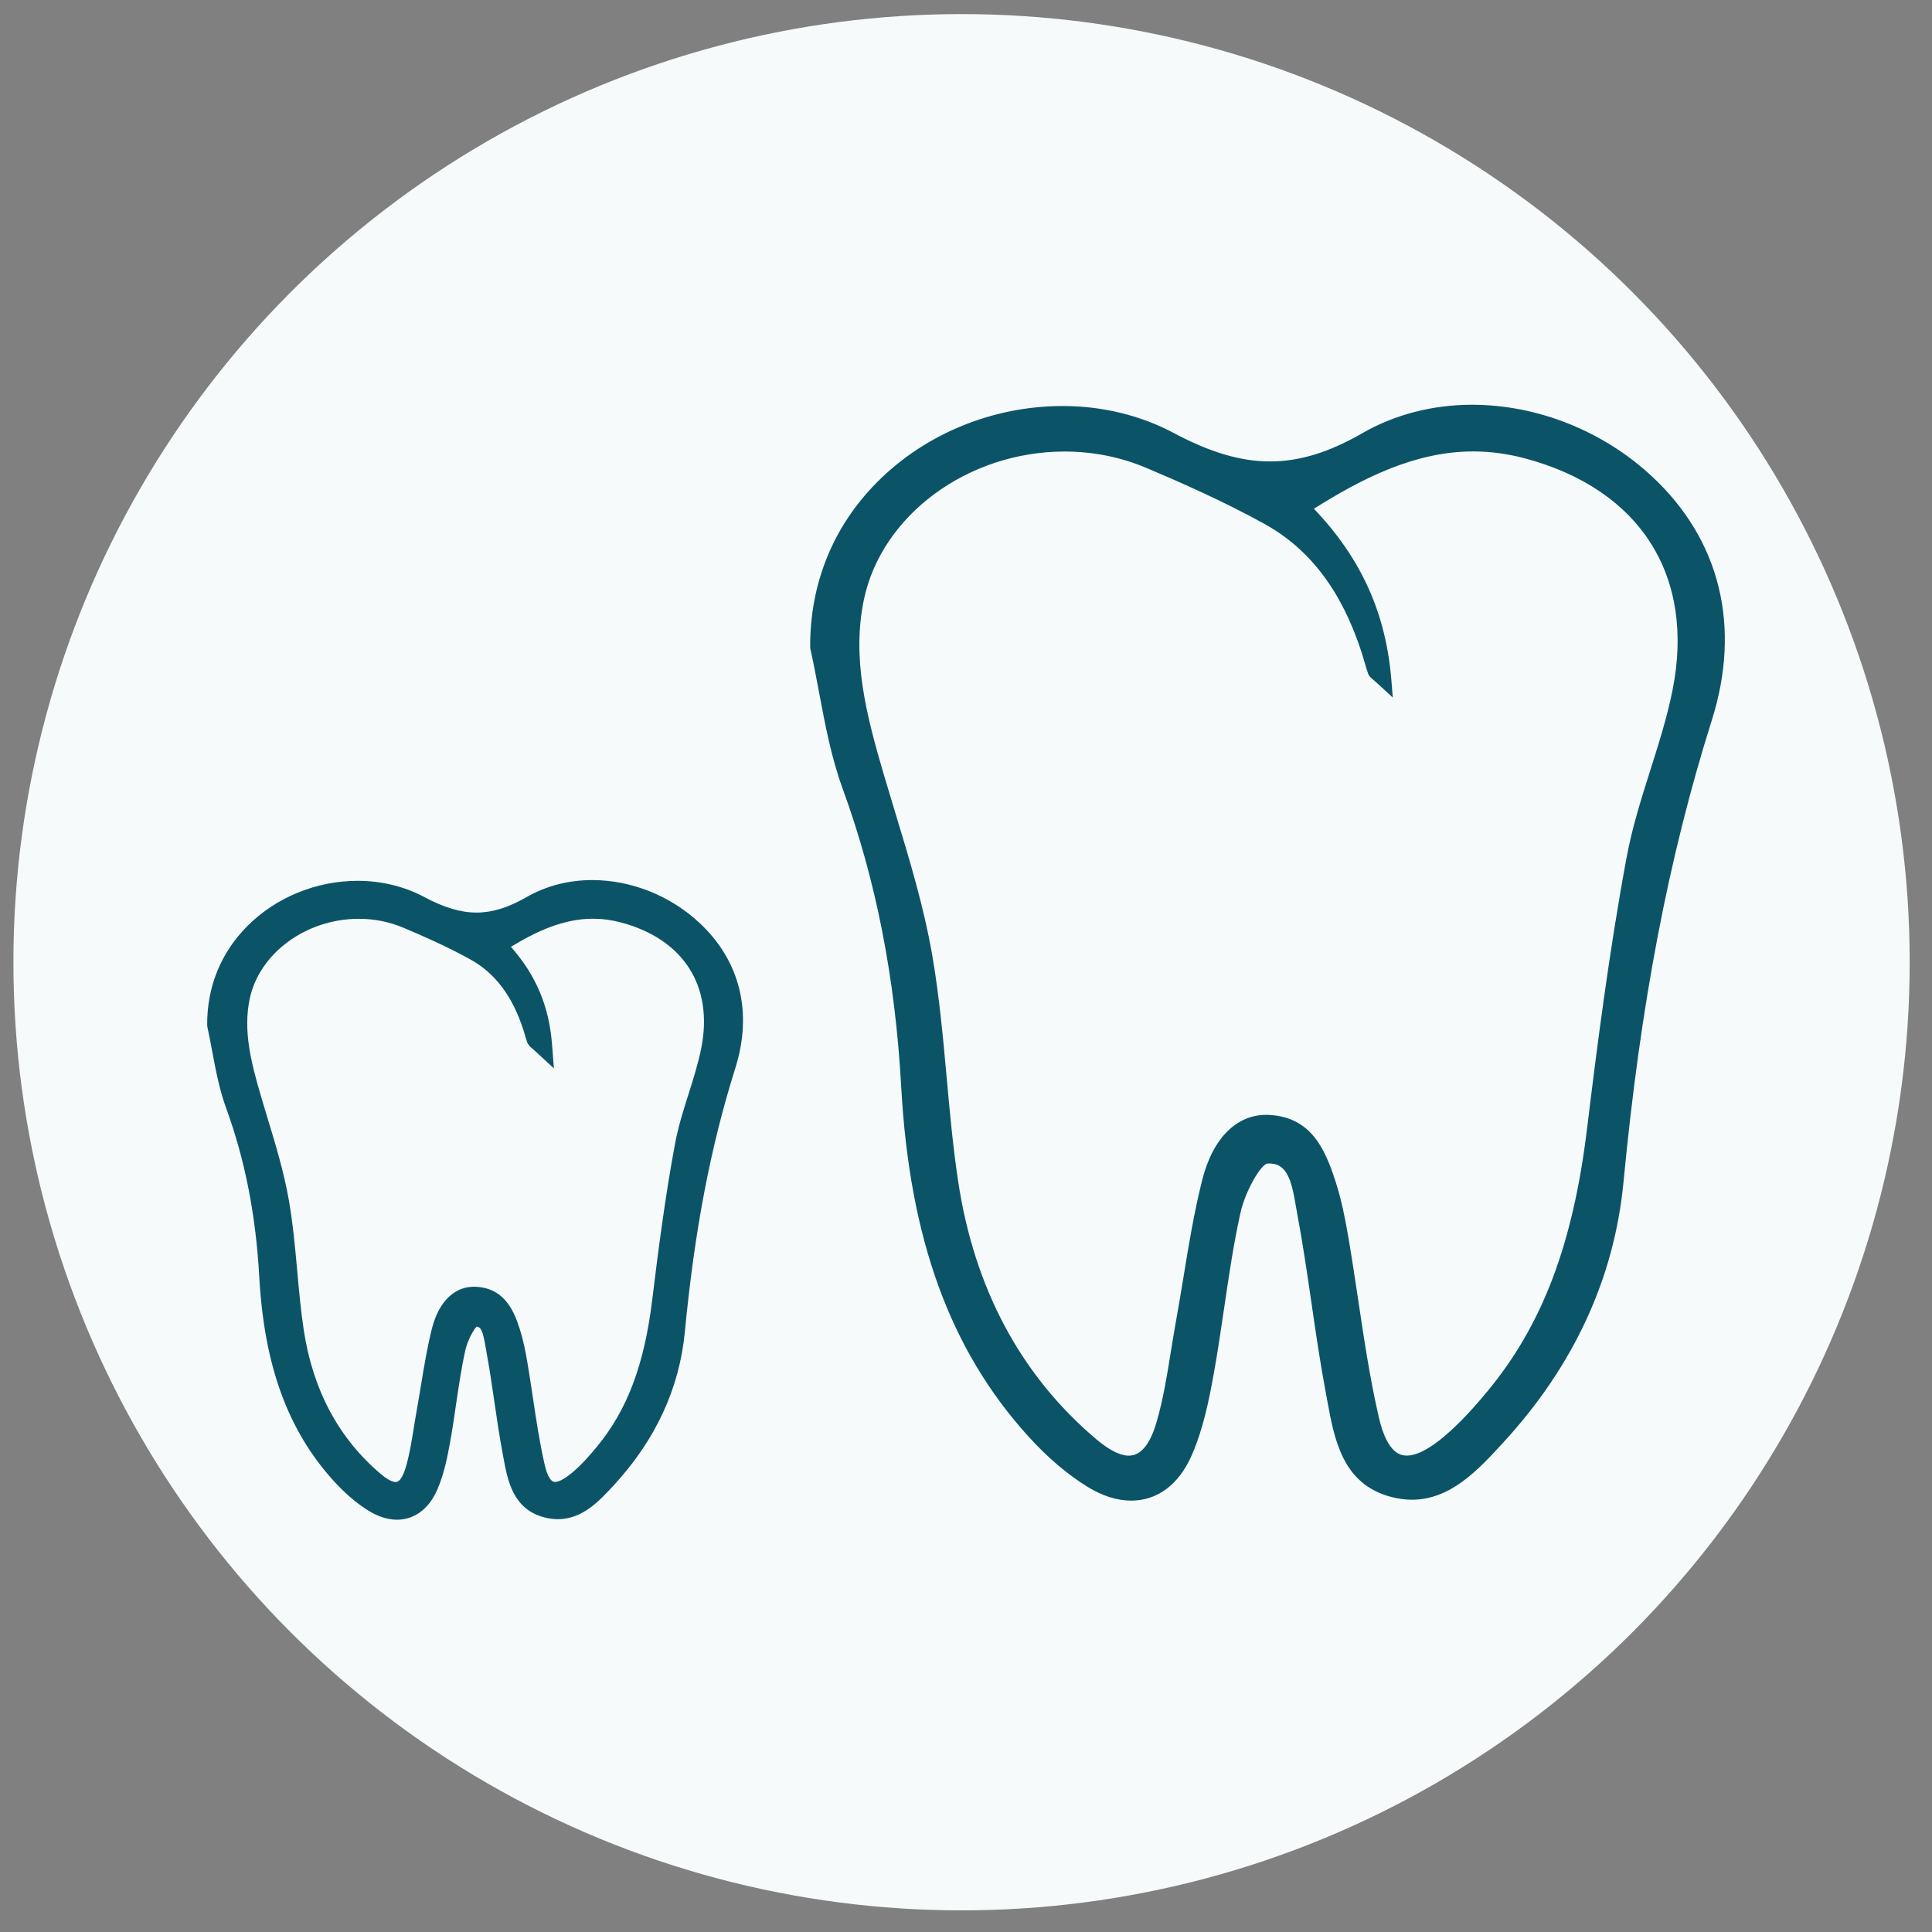
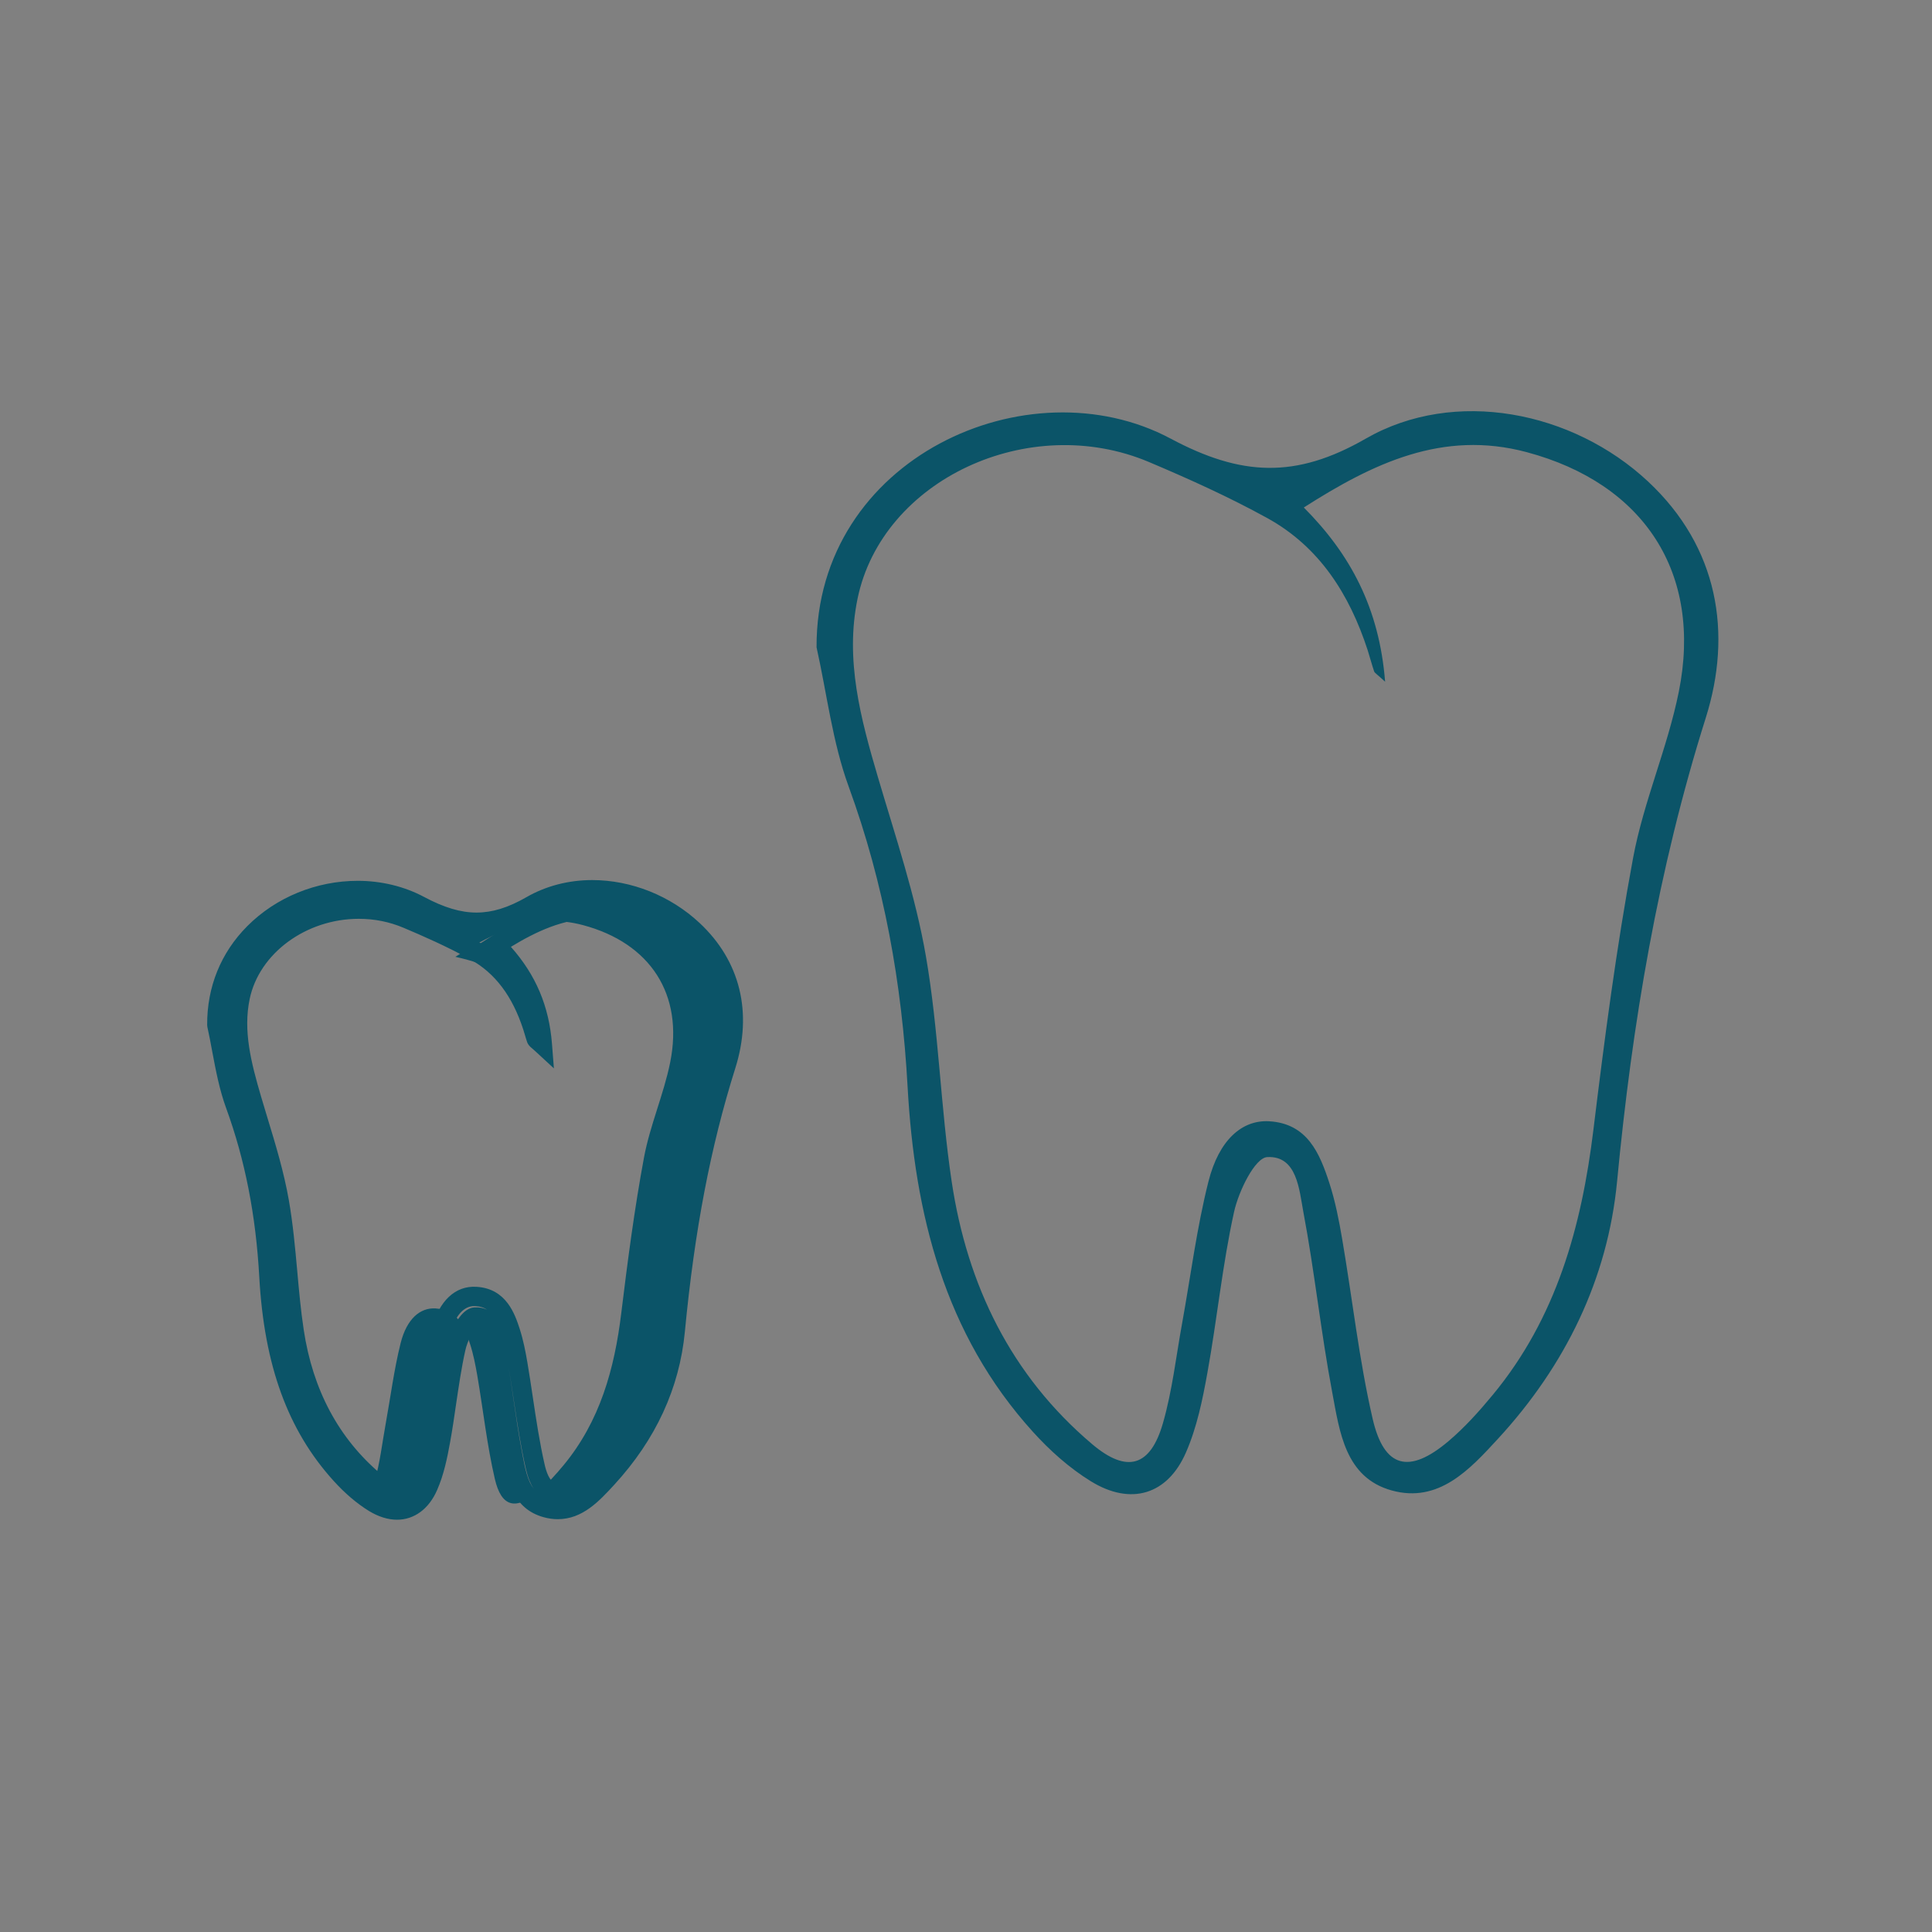
<svg xmlns="http://www.w3.org/2000/svg" version="1.1" id="Layer_1" x="0px" y="0px" width="500px" height="500px" viewBox="0 0 500 500" enable-background="new 0 0 500 500" xml:space="preserve">
  <rect x="0" y="0" width="500" height="500" fill="#808080" stroke="none" />
-   <circle fill="#F6FAFB" cx="248.849" cy="249.025" r="245.378" />
  <g>
    <path fill="#0B5468" d="M211.324,167.526c-0.206-49.015,54.791-73.682,91.641-54.01c18.237,9.73,32.333,10.438,50.455,0.024   c23.045-13.267,53.628-7.127,73.119,11.092c18.219,17.039,21.815,39.284,14.9,61.185c-12.363,39.242-19.048,79.132-22.936,119.905   c-2.422,25.321-13.441,47.749-30.795,66.598c-7.314,7.956-15.361,16.772-27.52,13.412c-12.086-3.337-13.49-15.204-15.41-25.4   c-2.918-15.458-4.547-31.158-7.459-46.617c-1.091-5.849-1.647-14.665-9.35-14.259c-3.196,0.169-7.398,8.804-8.586,14.156   c-3.027,13.714-4.396,27.786-6.902,41.64c-1.259,7.012-2.73,14.198-5.564,20.671c-4.789,10.96-14.283,13.781-24.589,7.436   c-5.552-3.415-10.632-7.962-15.016-12.812c-22.912-25.298-30.602-56.396-32.425-89.311c-1.471-26.665-6.061-52.495-15.258-77.696   C215.435,192.06,214.012,179.557,211.324,167.526z M358.464,176.42c-2.149-1.986-2.694-2.247-2.834-2.658   c-0.624-1.816-1.096-3.681-1.684-5.516c-4.687-14.392-12.448-26.696-25.938-34.149c-9.888-5.449-20.242-10.124-30.639-14.52   c-31.085-13.139-69.05,4.596-75.426,35.318c-3.3,15.882,0.812,31.128,5.286,46.308c4.518,15.313,9.682,30.571,12.389,46.229   c3.342,19.272,3.778,39.035,6.685,58.411c4.021,26.763,15.355,50.141,36.342,67.899c9.021,7.63,15.07,5.825,18.31-5.383   c2.435-8.435,3.403-17.292,4.989-25.969c2.216-12.207,3.767-24.583,6.794-36.584c2.719-10.802,8.707-16.033,15.736-15.622   c9.863,0.594,13.036,8.223,15.567,15.997c1.525,4.699,2.488,9.628,3.317,14.508c2.652,15.501,4.354,31.207,7.884,46.502   c2.955,12.812,9.482,14.362,19.612,5.794c4.189-3.542,7.926-7.708,11.443-11.958c16.476-19.896,23.015-43.528,26.078-68.656   c2.87-23.523,5.935-47.065,10.27-70.353c2.713-14.567,8.906-28.464,11.831-43.008c6.188-30.741-9.021-53.882-39.375-61.996   c-21.773-5.813-39.823,2.931-57.679,14.326C349.479,143.445,356.962,157.384,358.464,176.42z" />
-     <path fill="#0B5468" d="M292.762,388.36c-3.645,0-7.447-1.199-11.311-3.573c-5.256-3.239-10.427-7.646-15.373-13.114   c-20.235-22.349-30.662-51.049-32.842-90.333c-1.563-28.307-6.527-53.567-15.155-77.225c-2.937-8.035-4.547-16.621-6.11-24.928   c-0.702-3.73-1.423-7.568-2.252-11.298l-0.048-0.363c-0.079-16.506,5.934-31.31,17.366-42.784   c12.442-12.497,29.936-19.666,48.003-19.666c10.232,0,20.163,2.416,28.725,6.981c9.421,5.026,17.341,7.363,24.922,7.363   c7.617,0,15.222-2.325,23.904-7.326c8.356-4.802,18.159-7.345,28.35-7.345c17.008,0,34.047,6.806,46.731,18.673   c17.523,16.391,22.979,38.727,15.367,62.892c-11.231,35.615-18.497,73.61-22.875,119.566   c-2.374,24.898-12.873,47.641-31.219,67.561c-6.37,6.927-13.503,14.678-23.542,14.689c-1.841,0-3.742-0.278-5.655-0.799   c-12.315-3.409-14.398-14.756-16.239-24.765l-0.357-1.932c-1.471-7.787-2.634-15.749-3.748-23.451   c-1.113-7.616-2.258-15.494-3.705-23.166c-0.121-0.642-0.23-1.308-0.352-2.004c-1.114-6.582-2.276-11.184-7.277-10.893   c-1.684,0.085-5.765,6.999-7.061,12.849c-1.792,8.102-3.016,16.487-4.208,24.606c-0.823,5.564-1.665,11.323-2.683,16.966   c-1.259,6.951-2.73,14.302-5.691,21.054C305.114,384.182,299.55,388.36,292.762,388.36z M212.982,167.332   c0.83,3.73,1.55,7.544,2.24,11.232c1.538,8.174,3.137,16.633,5.971,24.407c8.743,23.966,13.774,49.542,15.361,78.169   c2.131,38.485,12.285,66.544,31.981,88.293c4.747,5.231,9.676,9.445,14.659,12.521c3.33,2.046,6.545,3.088,9.566,3.088   c5.383,0,9.869-3.481,12.631-9.785c2.81-6.418,4.244-13.551,5.455-20.296c1.012-5.582,1.853-11.322,2.664-16.862   c1.193-8.175,2.44-16.633,4.257-24.844c0.987-4.444,5.298-15.197,10.124-15.452c8.313-0.375,9.784,8.077,10.723,13.66   c0.115,0.666,0.219,1.326,0.34,1.943c1.453,7.738,2.609,15.64,3.729,23.306c1.114,7.659,2.271,15.585,3.729,23.312l0.363,1.943   c1.744,9.494,3.542,19.309,13.866,22.161c1.616,0.441,3.221,0.672,4.765,0.672c8.592,0,14.907-6.872,21.017-13.521   c17.929-19.484,28.144-41.555,30.444-65.727c4.408-46.192,11.716-84.404,23.009-120.256c7.217-22.869,2.083-43.995-14.459-59.471   c-12.074-11.292-28.289-17.777-44.468-17.777c-9.615,0-18.843,2.392-26.695,6.903c-9.21,5.298-17.342,7.769-25.564,7.769   c-8.144,0-16.566-2.458-26.49-7.763c-8.064-4.299-17.456-6.587-27.15-6.587c-16.936,0-33.998,6.987-45.653,18.691   C218.626,137.869,212.958,151.795,212.982,167.332z M292.139,380.041c-3.125,0-6.576-1.642-10.572-5.026   c-20.199-17.087-32.611-40.265-36.911-68.917c-1.344-8.948-2.18-18.104-2.967-26.956c-0.944-10.354-1.913-21.064-3.711-31.419   c-2.138-12.34-5.886-24.674-9.507-36.59c-0.95-3.154-1.919-6.303-2.84-9.445c-4.844-16.445-8.591-31.34-5.315-47.119   c4.855-23.384,28.585-41.028,55.19-41.028c7.853,0,15.415,1.526,22.506,4.517c8.634,3.645,19.933,8.61,30.795,14.604   c12.546,6.927,21.295,18.407,26.721,35.082c0.078,0.23,0.151,0.46,0.224,0.696c-2.567-13.696-8.877-25.267-19.497-35.923   l-1.453-1.465l1.731-1.108c13.382-8.537,28.064-16.427,44.746-16.427c4.723,0,9.519,0.642,14.26,1.914   c31.273,8.355,46.816,32.848,40.567,63.921c-1.435,7.139-3.676,14.199-5.831,21.029c-2.276,7.156-4.613,14.556-6,21.955   c-4.499,24.146-7.647,48.917-10.251,70.249c-3.718,30.468-11.868,51.914-26.448,69.521c-2.967,3.585-6.975,8.199-11.649,12.158   c-4.577,3.876-8.44,5.759-11.801,5.759c-5.068,0-8.598-4.184-10.506-12.437c-2.337-10.154-3.898-20.629-5.412-30.759   c-0.775-5.201-1.587-10.584-2.477-15.846c-0.787-4.626-1.726-9.555-3.252-14.277c-2.555-7.817-5.364-14.326-14.09-14.847   c-6.484-0.388-11.644,4.892-14.029,14.361c-2.059,8.162-3.463,16.676-4.808,24.923c-0.63,3.856-1.265,7.714-1.962,11.553   c-0.46,2.543-0.878,5.092-1.283,7.646c-0.98,6.116-1.998,12.438-3.742,18.486C300.385,376.274,296.892,380.041,292.139,380.041z    M275.506,116.858c-25.067,0-47.404,16.5-51.939,38.382c-3.124,15.028,0.527,29.5,5.25,45.503c0.926,3.143,1.883,6.285,2.833,9.434   c3.657,12.013,7.424,24.438,9.604,36.983c1.816,10.486,2.797,21.265,3.742,31.691c0.799,8.804,1.622,17.91,2.954,26.75   c4.178,27.828,16.216,50.334,35.778,66.883c3.324,2.81,6.158,4.238,8.423,4.238c3.1,0,5.528-2.967,7.205-8.816   c1.695-5.849,2.7-12.073,3.657-18.092c0.424-2.573,0.836-5.152,1.296-7.714c0.702-3.827,1.332-7.665,1.962-11.504   c1.356-8.308,2.761-16.882,4.855-25.188c2.798-11.129,9.228-17.336,17.45-16.863c10.79,0.648,14.332,8.816,17.039,17.136   c1.604,4.922,2.567,9.996,3.379,14.743c0.901,5.298,1.707,10.693,2.494,15.906c1.495,10.069,3.052,20.478,5.364,30.505   c2.271,9.863,6.031,9.863,7.267,9.863c2.513,0,5.764-1.684,9.663-4.971c4.48-3.785,8.356-8.266,11.232-11.741   c14.144-17.099,22.082-38,25.702-67.82c2.604-21.374,5.771-46.211,10.281-70.449c1.424-7.599,3.791-15.101,6.092-22.354   c2.138-6.733,4.348-13.708,5.746-20.671c5.964-29.626-8.308-52.078-38.164-60.064c-4.463-1.187-8.968-1.798-13.405-1.798   c-15.119,0-28.737,6.987-41.229,14.829c12.298,12.897,18.704,27.138,20.072,44.637l0.339,4.232l-3.118-2.876   c-0.865-0.811-1.459-1.32-1.883-1.683c-0.745-0.642-1.163-0.999-1.393-1.659c-0.352-1.029-0.648-2.071-0.957-3.112   c-0.242-0.811-0.472-1.623-0.738-2.434c-5.153-15.839-13.382-26.702-25.164-33.205c-10.724-5.922-21.931-10.833-30.48-14.447   C290.043,118.288,282.904,116.858,275.506,116.858z" />
  </g>
  <g>
-     <path fill="#0B5468" d="M56.1,265.258c-0.127-28.07,31.383-42.196,52.496-30.929c10.445,5.564,18.516,5.977,28.894,0.013   c13.2-7.6,30.722-4.075,41.881,6.352c10.439,9.761,12.498,22.506,8.543,35.046c-7.09,22.476-10.917,45.333-13.145,68.674   c-1.387,14.508-7.689,27.356-17.638,38.152c-4.184,4.547-8.798,9.604-15.767,7.684c-6.915-1.919-7.726-8.713-8.828-14.562   c-1.677-8.853-2.609-17.844-4.269-26.696c-0.63-3.349-0.933-8.393-5.353-8.168c-1.829,0.103-4.245,5.044-4.917,8.107   c-1.738,7.865-2.519,15.918-3.954,23.856c-0.72,4.021-1.574,8.138-3.197,11.843c-2.743,6.273-8.174,7.884-14.078,4.263   c-3.179-1.955-6.079-4.565-8.604-7.345c-13.127-14.489-17.523-32.297-18.57-51.157c-0.842-15.271-3.476-30.068-8.731-44.504   C58.456,279.312,57.638,272.166,56.1,265.258z M140.378,270.362c-1.223-1.145-1.544-1.296-1.623-1.526   c-0.363-1.041-0.629-2.106-0.962-3.16c-2.694-8.247-7.127-15.289-14.865-19.558c-5.655-3.124-11.577-5.801-17.547-8.319   c-17.801-7.521-39.539,2.64-43.195,20.235c-1.896,9.101,0.454,17.832,3.021,26.521c2.585,8.768,5.541,17.511,7.103,26.484   c1.914,11.032,2.167,22.354,3.827,33.459c2.301,15.331,8.792,28.725,20.811,38.891c5.171,4.372,8.641,3.343,10.481-3.082   c1.398-4.831,1.949-9.905,2.858-14.87c1.271-7,2.167-14.084,3.887-20.963c1.568-6.188,4.995-9.179,9.021-8.937   c5.655,0.333,7.472,4.711,8.919,9.155c0.878,2.7,1.423,5.521,1.907,8.319c1.514,8.882,2.489,17.874,4.517,26.629   c1.695,7.345,5.431,8.235,11.238,3.318c2.398-2.022,4.535-4.42,6.551-6.842c9.434-11.401,13.182-24.935,14.932-39.333   c1.647-13.478,3.403-26.962,5.885-40.289c1.55-8.344,5.098-16.312,6.782-24.644c3.536-17.607-5.171-30.861-22.549-35.506   c-12.479-3.336-22.821,1.684-33.047,8.198C135.244,251.483,139.519,259.463,140.378,270.362z" />
+     <path fill="#0B5468" d="M56.1,265.258c-0.127-28.07,31.383-42.196,52.496-30.929c10.445,5.564,18.516,5.977,28.894,0.013   c13.2-7.6,30.722-4.075,41.881,6.352c10.439,9.761,12.498,22.506,8.543,35.046c-7.09,22.476-10.917,45.333-13.145,68.674   c-1.387,14.508-7.689,27.356-17.638,38.152c-4.184,4.547-8.798,9.604-15.767,7.684c-6.915-1.919-7.726-8.713-8.828-14.562   c-1.677-8.853-2.609-17.844-4.269-26.696c-0.63-3.349-0.933-8.393-5.353-8.168c-1.829,0.103-4.245,5.044-4.917,8.107   c-1.738,7.865-2.519,15.918-3.954,23.856c-0.72,4.021-1.574,8.138-3.197,11.843c-2.743,6.273-8.174,7.884-14.078,4.263   c-3.179-1.955-6.079-4.565-8.604-7.345c-13.127-14.489-17.523-32.297-18.57-51.157c-0.842-15.271-3.476-30.068-8.731-44.504   C58.456,279.312,57.638,272.166,56.1,265.258z M140.378,270.362c-1.223-1.145-1.544-1.296-1.623-1.526   c-0.363-1.041-0.629-2.106-0.962-3.16c-2.694-8.247-7.127-15.289-14.865-19.558c-5.655-3.124-11.577-5.801-17.547-8.319   c-17.801-7.521-39.539,2.64-43.195,20.235c-1.896,9.101,0.454,17.832,3.021,26.521c2.585,8.768,5.541,17.511,7.103,26.484   c1.914,11.032,2.167,22.354,3.827,33.459c2.301,15.331,8.792,28.725,20.811,38.891c1.398-4.831,1.949-9.905,2.858-14.87c1.271-7,2.167-14.084,3.887-20.963c1.568-6.188,4.995-9.179,9.021-8.937   c5.655,0.333,7.472,4.711,8.919,9.155c0.878,2.7,1.423,5.521,1.907,8.319c1.514,8.882,2.489,17.874,4.517,26.629   c1.695,7.345,5.431,8.235,11.238,3.318c2.398-2.022,4.535-4.42,6.551-6.842c9.434-11.401,13.182-24.935,14.932-39.333   c1.647-13.478,3.403-26.962,5.885-40.289c1.55-8.344,5.098-16.312,6.782-24.644c3.536-17.607-5.171-30.861-22.549-35.506   c-12.479-3.336-22.821,1.684-33.047,8.198C135.244,251.483,139.519,259.463,140.378,270.362z" />
    <path fill="#0B5468" d="M102.753,393.301c-2.374,0-4.826-0.775-7.29-2.276c-3.13-1.938-6.2-4.548-9.143-7.799   c-11.837-13.072-17.935-29.814-19.218-52.689c-0.884-16.058-3.694-30.378-8.586-43.783c-1.72-4.717-2.664-9.706-3.572-14.526   c-0.394-2.155-0.799-4.299-1.271-6.418l-0.061-0.532c-0.049-9.882,3.548-18.734,10.39-25.601   c7.411-7.447,17.837-11.722,28.585-11.722c6.116,0,12.055,1.446,17.178,4.178c5.159,2.755,9.47,4.038,13.551,4.038   c4.087,0,8.198-1.266,12.934-3.99c5.025-2.894,10.898-4.42,17.008-4.42c10.124,0,20.266,4.057,27.811,11.117   c10.499,9.82,13.775,23.178,9.215,37.606c-6.394,20.29-10.536,41.955-13.042,68.172c-1.393,14.604-7.544,27.926-18.279,39.6   c-3.857,4.202-8.192,8.906-14.611,8.906c-1.193,0-2.422-0.169-3.645-0.508c-7.992-2.198-9.336-9.519-10.414-15.386l-0.206-1.103   c-0.848-4.505-1.514-9.082-2.162-13.515c-0.636-4.341-1.29-8.827-2.107-13.188c-0.067-0.381-0.14-0.774-0.206-1.181   c-0.636-3.735-1.132-4.861-2.246-4.959c-0.818,0.751-2.392,3.657-2.943,6.158c-1.017,4.571-1.708,9.354-2.398,13.975   c-0.46,3.215-0.944,6.521-1.538,9.785c-0.739,4.063-1.599,8.374-3.367,12.394C111,390.503,107.216,393.301,102.753,393.301z    M152.149,384.17c-0.248,0.23-0.521,0.46-0.775,0.678c-1.423,1.199-2.743,2.102-3.996,2.707   C149.079,386.847,150.653,385.611,152.149,384.17z M131.611,353.684c0.448,2.773,0.86,5.54,1.247,8.247   c0.642,4.384,1.296,8.919,2.131,13.303l0.206,1.132c0.721,3.924,1.393,6.921,2.931,8.931c-0.799-1.223-1.502-2.882-2.022-5.11   c-1.344-5.867-2.247-11.903-3.125-17.729C132.537,359.526,132.101,356.608,131.611,353.684z M92.866,237.787   c-13.642,0-25.788,8.919-28.252,20.762c-1.713,8.253,0.339,16.349,2.973,25.315c0.533,1.78,1.078,3.572,1.61,5.365   c2.113,6.927,4.287,14.102,5.559,21.386c1.06,6.066,1.623,12.279,2.167,18.279c0.448,5.02,0.915,10.203,1.677,15.234   c2.337,15.567,9.052,28.131,19.963,37.353c2.131,1.805,3.312,2.071,3.839,2.071c1.314,0,2.222-2.465,2.652-3.936   c0.938-3.276,1.477-6.637,2.059-10.203c0.23-1.483,0.472-2.961,0.739-4.438c0.394-2.18,0.75-4.371,1.114-6.563   c0.787-4.789,1.604-9.736,2.81-14.562c1.804-7.139,6.049-11.195,11.577-10.82c7.75,0.466,9.954,7.235,11.141,10.875   c0.938,2.918,1.514,5.885,1.986,8.664c0.521,3.033,0.969,6.085,1.429,9.143c0.86,5.734,1.744,11.668,3.052,17.359   c0.381,1.666,1.241,4.457,2.664,4.457c0.605,0,1.986-0.327,4.542-2.482c2.464-2.089,4.626-4.59,6.236-6.54   c7.902-9.542,12.34-21.276,14.38-38.036c1.501-12.273,3.312-26.521,5.91-40.447c0.83-4.456,2.198-8.791,3.53-12.981   c1.211-3.826,2.458-7.786,3.246-11.698c3.233-16.081-4.517-28.276-20.75-32.611c-2.428-0.642-4.875-0.969-7.284-0.969   c-7.653,0-14.701,3.318-21.216,7.278c6.467,7.29,9.87,15.349,10.632,25.115l0.497,6.34l-4.662-4.306   c-0.473-0.441-0.812-0.727-1.042-0.926c-0.484-0.406-0.981-0.848-1.241-1.629c-0.206-0.594-0.382-1.205-0.563-1.816   c-0.133-0.454-0.266-0.915-0.417-1.368c-2.822-8.684-7.309-14.623-13.696-18.153c-6.085-3.366-12.449-6.151-17.311-8.198   C100.779,238.562,96.892,237.787,92.866,237.787z M171.349,350.505c-1.447,5.952-3.342,11.22-5.771,15.984   C168.285,361.397,170.205,356.057,171.349,350.505z M122.752,338.008c-2.779,0-5.032,2.579-6.158,7.078   c-0.03,0.114-0.055,0.224-0.079,0.333c1.168-3.016,3.312-6.903,6.267-7.061c1.314-0.072,2.386,0.157,3.27,0.588   c-0.811-0.552-1.78-0.854-3.003-0.927C122.952,338.008,122.855,338.008,122.752,338.008z M72.164,331.613   c0.249,3.772,0.63,7.369,1.163,10.79C72.848,338.807,72.491,335.186,72.164,331.613z M181.194,290.325   c-0.636,2.198-1.193,4.414-1.611,6.605c-0.036,0.194-0.079,0.394-0.115,0.594C180.014,295.097,180.595,292.698,181.194,290.325z    M185.802,254.928c1.417,4.608,1.756,9.743,0.932,15.253C187.715,264.798,187.382,259.651,185.802,254.928z M58.589,264.991   c0.164,0.757,0.327,1.521,0.472,2.283c-0.182-3.216-0.012-6.442,0.672-9.742c1.593-7.636,6.503-14.271,13.206-18.729   c-1.962,1.271-3.778,2.737-5.413,4.372C61.701,249.037,58.613,256.569,58.589,264.991z M117.345,240.445   c2.229,1.077,4.517,2.246,6.794,3.493c0.084,0.049,0.175,0.097,0.266,0.146l2.592-1.647c1.332-0.859,2.688-1.695,4.063-2.5   C126.446,241.384,122.068,241.547,117.345,240.445z M153.433,232.791c2.846,0,5.734,0.382,8.58,1.145   c1.605,0.431,3.137,0.927,4.596,1.502c-7.023-2.889-15.028-3.506-21.931-1.465C147.487,233.222,150.405,232.791,153.433,232.791z" />
  </g>
</svg>